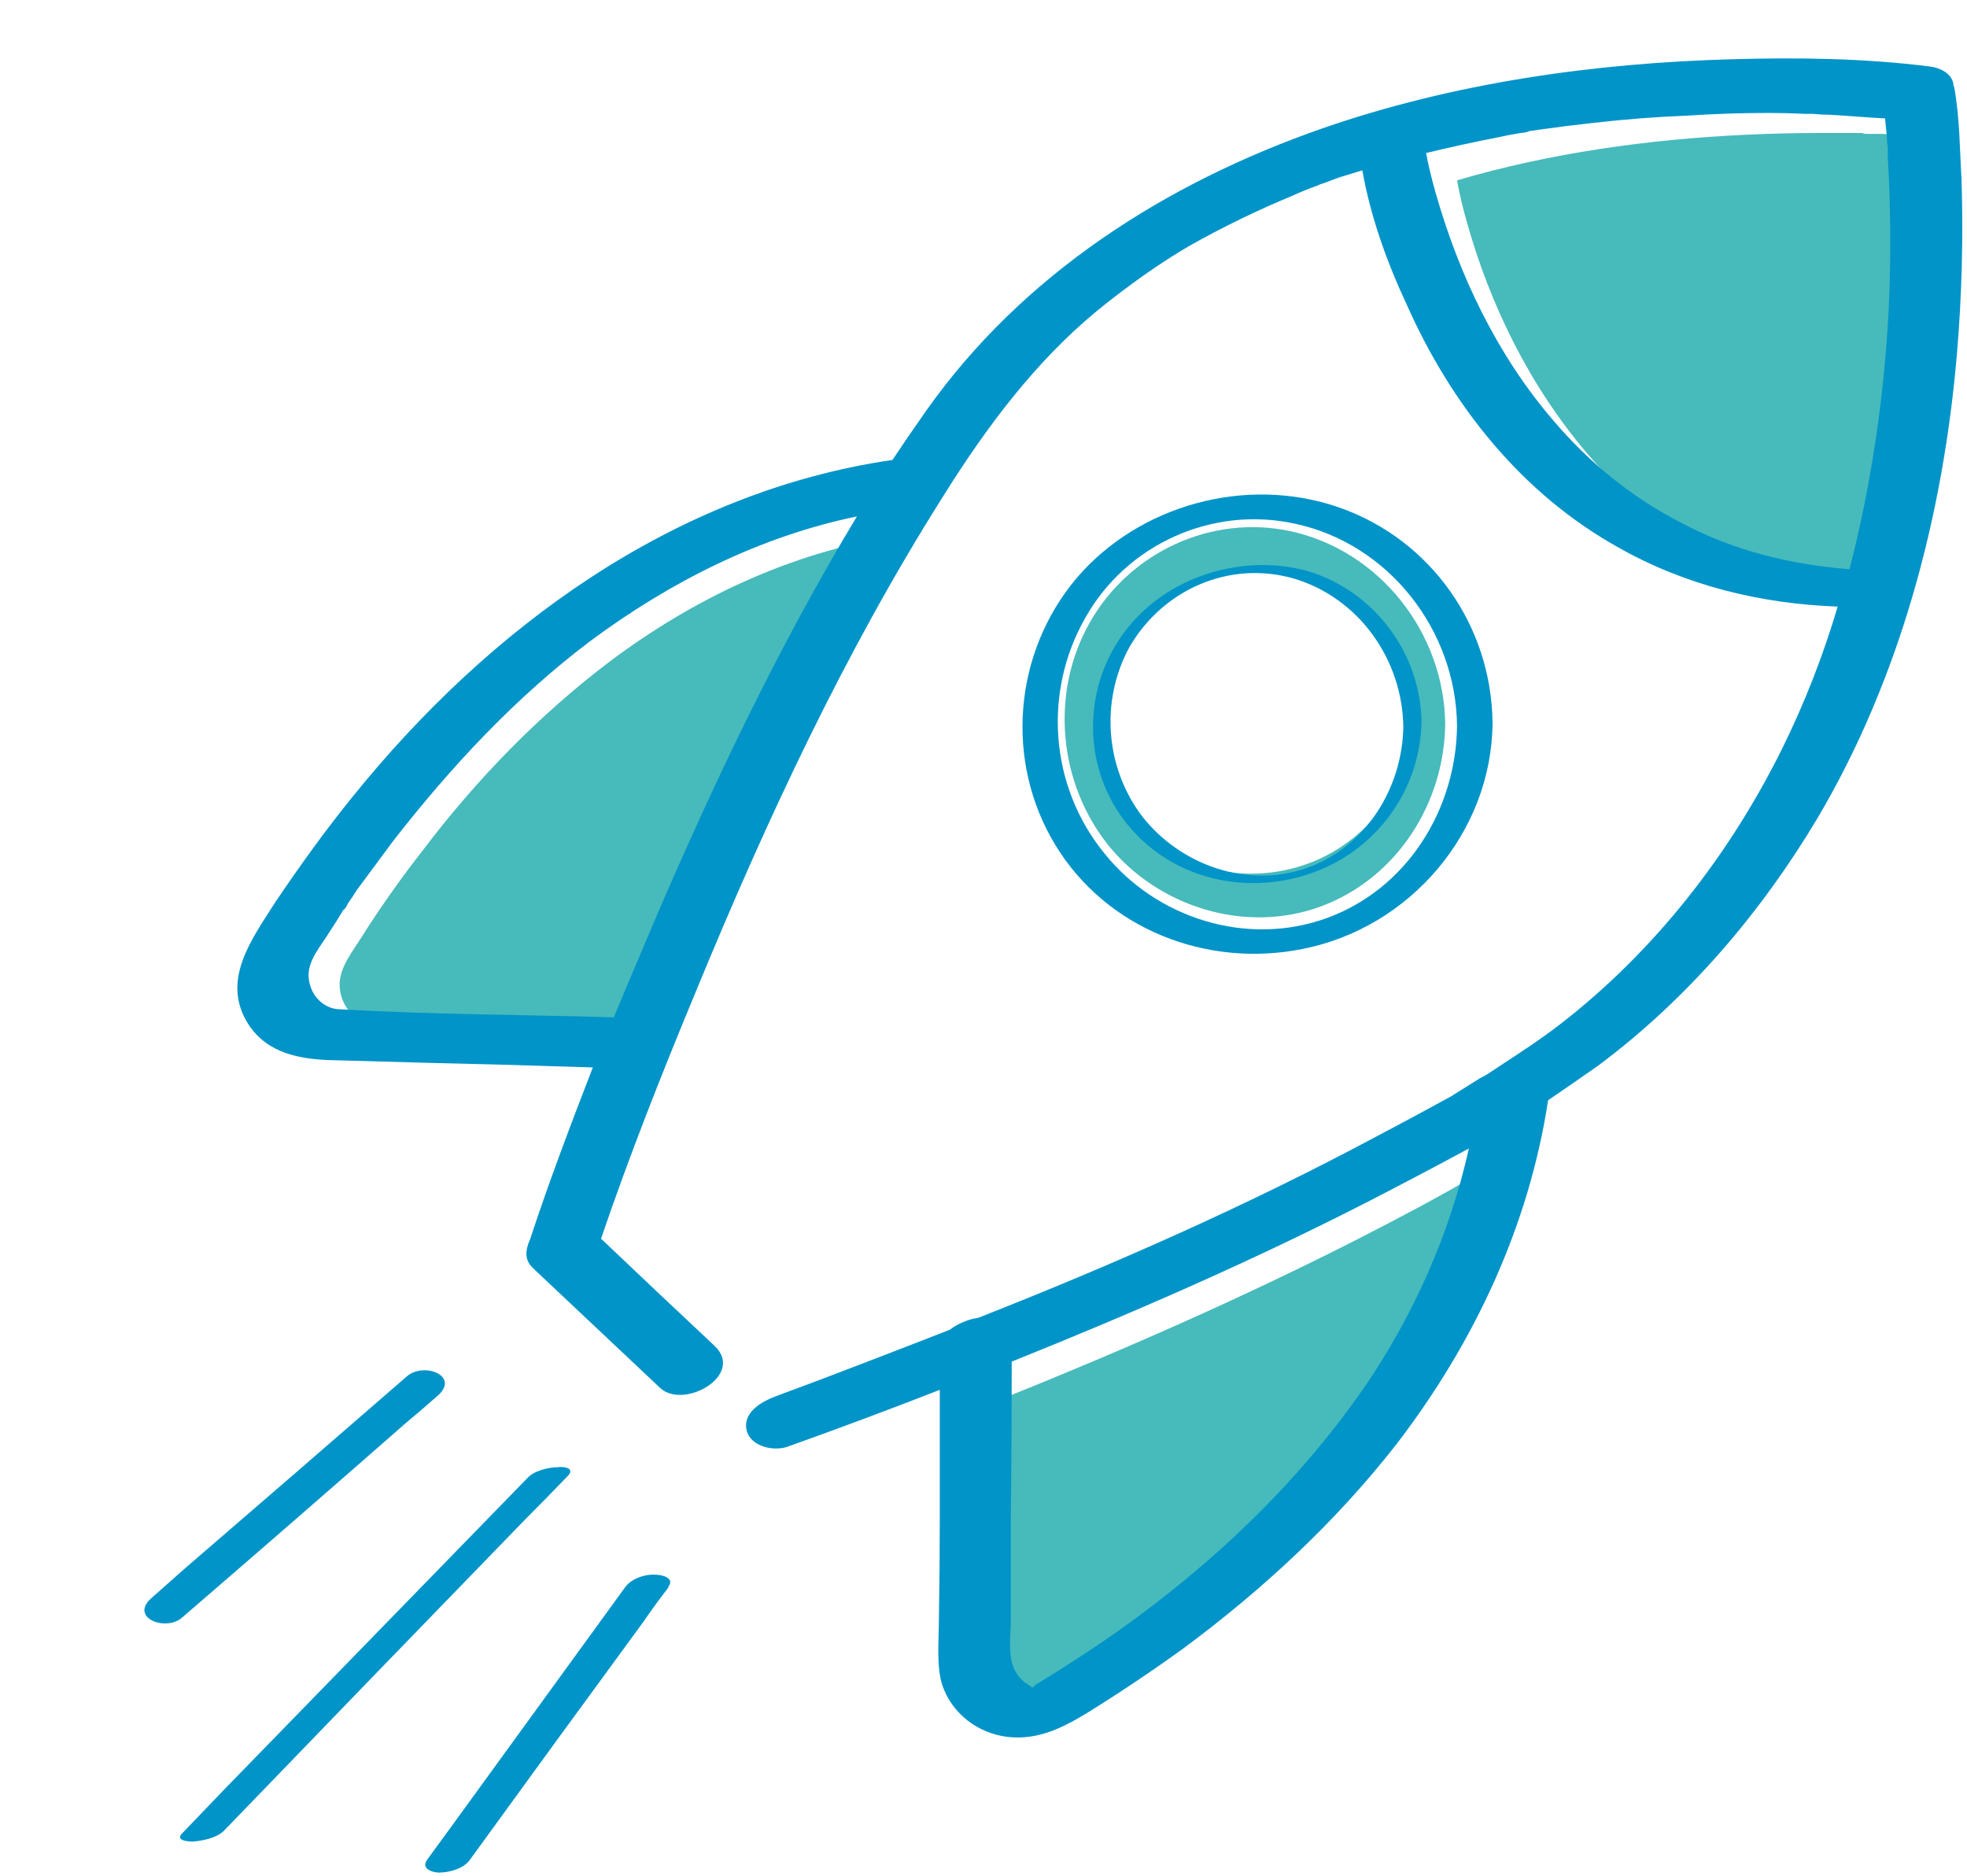
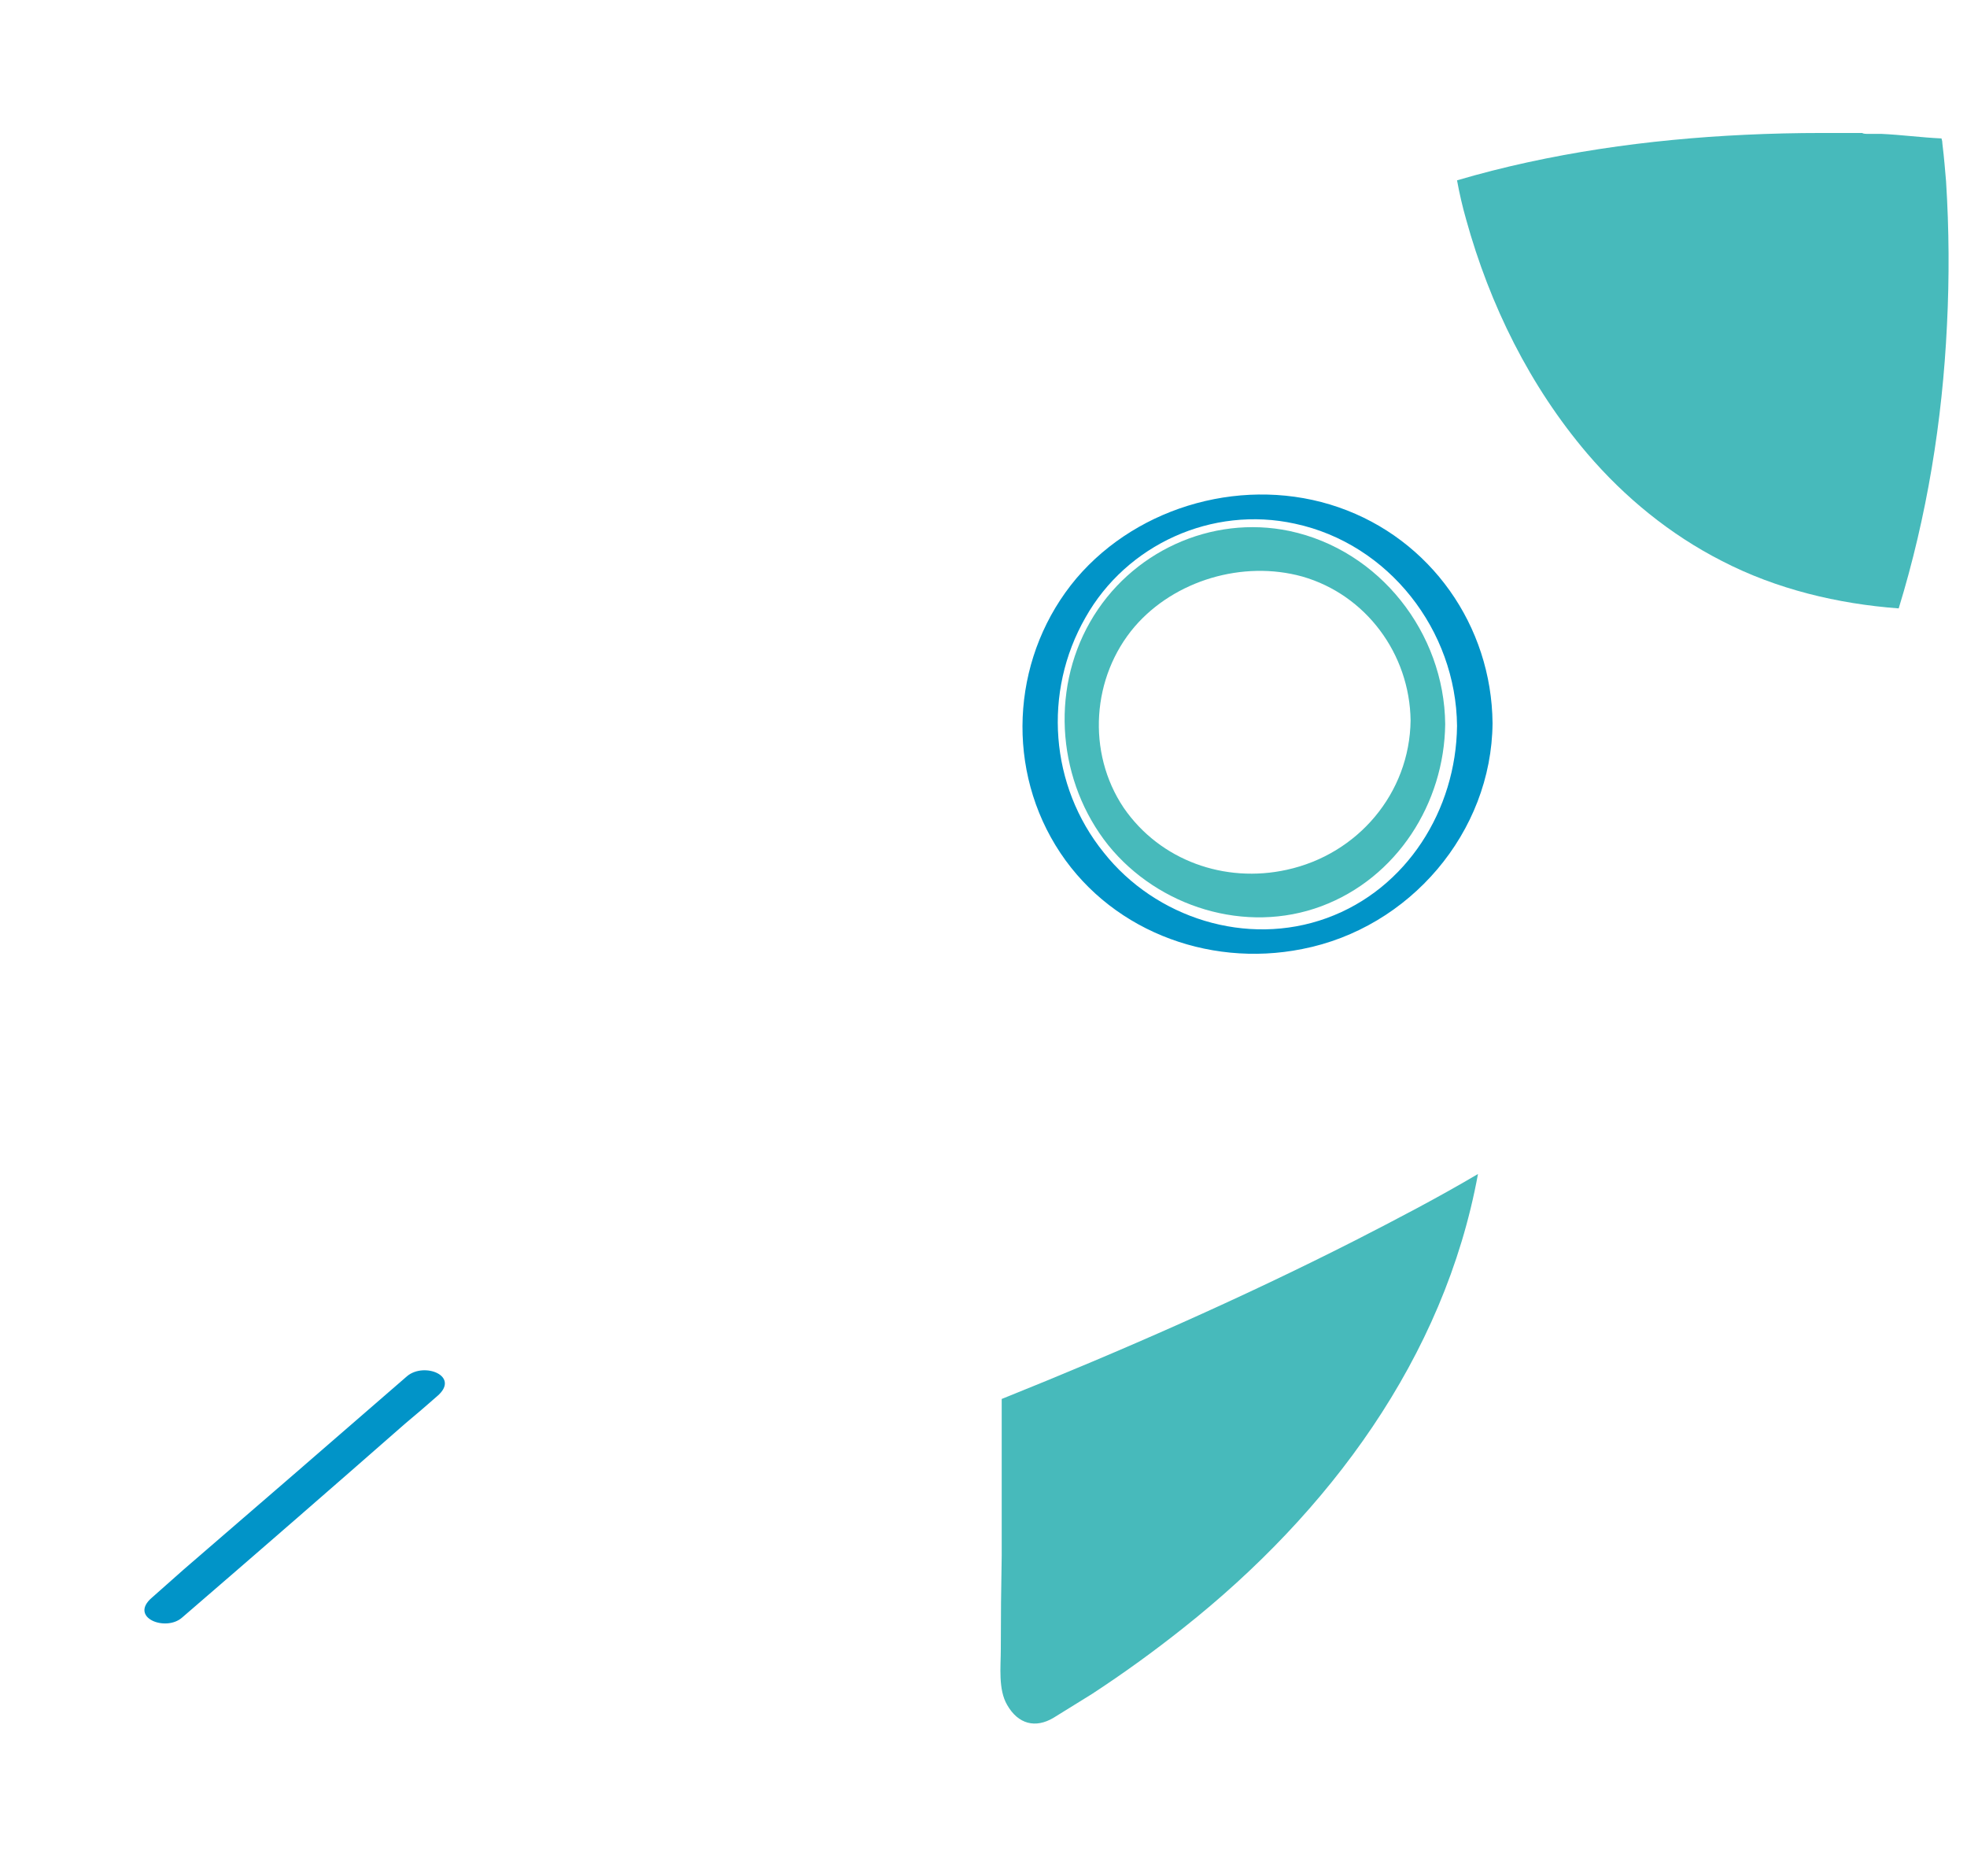
<svg xmlns="http://www.w3.org/2000/svg" version="1.2" viewBox="0 0 216 206" width="216" height="206">
  <title>COLOR-svg</title>
  <style>
		.s0 { fill: #47babb } 
		.s1 { fill: #0194c8 } 
	</style>
  <g id="Layer">
    <path id="Layer" class="s0" d="m148.8 136.2c4.5-2.3 9.1-4.7 13.5-7.3-3.7 20.2-16.4 37.2-32.3 49.8q-4.9 3.9-10.1 7.3-2.1 1.3-4.2 2.6c-2 1.2-3.9 0.7-5.1-1.4-1-1.7-0.7-4.2-0.7-6.1q0-5.1 0.1-10.3 0-8.6 0-17.2c13.2-5.3 26.2-11 38.8-17.4z" />
-     <path id="Layer" class="s0" d="m67 72.6c9.2-6.9 19.8-11.9 31.1-13.7-8.5 13.6-15.5 28.3-21.9 43.1q-2.5 5.7-4.8 11.5c-10-0.3-19.9-0.3-29.9-0.9-2.3-0.1-4.1-2-4.2-4.3-0.1-2 1.4-3.8 2.4-5.4q3.1-4.9 6.7-9.5c5.9-7.8 12.8-14.9 20.6-20.8z" />
    <path id="Layer" class="s0" d="m213.3 15.8c0.2 1.6 0.3 3 0.4 4.1q0.5 7.9 0.1 15.8c-0.5 10.5-2.2 21-5.3 31.1-6.7-0.5-13.4-2.1-19.4-5.2-5.7-2.9-10.7-7-14.8-11.8-6.3-7.4-10.7-16.3-13.3-25.7q-0.6-2.1-1-4.3c10.2-3 21-4.5 31.6-5q4.2-0.2 8.5-0.2 1.8 0 3.7 0 0.3 0 0.7 0c0.1 0.1 0.5 0.1 0.5 0.1q0.8 0 1.6 0c2.2 0.1 4.4 0.4 6.6 0.5q0.1 0.3 0.1 0.6z" />
    <path id="Layer" fill-rule="evenodd" class="s0" d="m121.7 92.8c-5.5-6.9-6.4-16.8-2-24.5 4.4-7.7 13.3-11.8 21.9-10 9.9 2.1 17 11.2 17.1 21.2-0.1 8.7-5.3 16.9-13.6 20-8.3 3.1-17.9 0.1-23.4-6.7zm1.7-4.1c4 5.8 11.1 8.3 17.9 6.8 7.8-1.7 13.5-8.4 13.6-16.4-0.1-7.3-4.9-13.8-11.9-15.8-6.5-1.8-14 0.4-18.4 5.5-4.7 5.5-5.3 13.8-1.2 19.9z" />
  </g>
  <g id="Layer">
	</g>
  <g id="Layer">
-     <path id="Layer" fill-rule="evenodd" class="s1" d="m215.4 19.8q0.3 9.5-0.5 19c-1.5 17.7-6.2 35.6-15.3 51-6.2 10.4-14.3 19.9-24.1 27.2q-2.7 1.9-5.5 3.8c-2.1 13.8-8.1 26.6-16.6 37.7-6.7 8.6-14.8 16.1-23.6 22.6q-5 3.6-10.3 6.9c-2.8 1.7-5.5 3.1-8.9 2.7-3.2-0.4-6-2.5-7.1-5.6-0.7-2.1-0.4-4.9-0.4-7.1q0.1-5.9 0.1-11.8 0-6.8 0-13.6-8.2 3.2-16.6 6.2c-1.5 0.6-4.1 0.1-4.6-1.7-0.5-2 1.6-3.2 3.2-3.8q4.9-1.8 9.8-3.7 4.7-1.8 9.3-3.6c0.9-0.7 2.2-1.2 3.1-1.3 15-5.9 29.7-12.4 43.9-20q4-2.1 8-4.3 1.6-1 3.2-2 0.4-0.2 0.9-0.5 0.6-0.4 1.2-0.8c2.3-1.5 4.6-3 6.8-4.7 10.3-8 18.5-18.5 24.3-30.2q3.7-7.5 6.1-15.6c-8.4-0.3-16.7-2.3-24.1-6.5-10.6-5.9-18.3-15.6-23.2-26.6-2.2-4.7-4-9.7-4.9-14.8q-1.3 0.4-2.6 0.8-0.8 0.3-1.6 0.6-0.4 0.1-0.8 0.3-1.4 0.5-2.7 1.1-5.8 2.4-11.3 5.5c-3.1 1.8-6.8 4.4-10.1 7.1-6.8 5.6-12.2 12.8-17 20.5-10.8 17.1-19.4 35.6-27.1 54.3-3.7 8.9-7.3 18-10.4 27.1q6.2 5.9 12.5 11.8c3.3 3.2-3.4 7-6 4.6l-13.8-13c-0.9-0.8-1.1-1.6-0.7-2.8q0.1-0.3 0.2-0.5c2.1-6.4 4.5-12.7 6.9-18.9q-9-0.3-17.9-0.5l-10.8-0.3c-3.4-0.1-7-0.7-9.1-3.9-3.1-4.8 0.3-9.3 2.9-13.4 2.7-4 5.5-7.9 8.5-11.6 15-18.6 35.3-33.5 59.3-37q1.8-2.7 3.7-5.4c10.6-15 26.3-25 43.5-31 14.4-5 29.9-7.2 45.2-7.6 7.1-0.2 14.4-0.1 21.5 0.8 1 0.1 2.4 0.7 2.6 1.9q0 0.2 0.1 0.4c0.6 3.3 0.6 6.8 0.8 10.1zm-121.3 36.9c-10.6 2.2-20.4 7.1-29.3 13.7-8.2 6.2-15.2 13.7-21.6 21.9q-2 2.7-4 5.4-0.5 0.8-1 1.5-0.1 0.2-0.2 0.4c-0.1 0.1-0.2 0.3-0.3 0.3q-0.7 1.2-1.5 2.4c-0.9 1.5-2.5 3.2-2.3 5.1 0.2 2 1.7 3.3 3.2 3.4 10.1 0.6 20.2 0.6 30.3 0.9q2.3-5.5 4.6-10.9c6.5-15.1 13.6-30 22.1-44.1zm19.5 128.4q0 0 0 0 0 0 0 0zm0 0c0.1-0.1 0.2-0.1-0.1 0q-0.1 0.1-0.1 0.1 0 0 0 0c0 0-0.1 0-0.1 0q0 0.1 0 0.1c-0.2 0.1-0.1 0 0.1 0q0 0 0 0v-0.1q0.1 0 0.1 0c-0.1 0.1-0.1 0.1 0 0 0.1 0 0.2-0.1 0.1-0.1zm36.1-32.6c5.5-8 9.5-17 11.6-26.4-3.7 2-7.5 4-11.2 5.9-12.7 6.5-25.8 12.2-39 17.5q0 8.8-0.1 17.5 0 5.4 0 10.9c0 1.7-0.4 4 0.5 5.6q0.4 0.7 1 1.2c0 0 0.8 0.5 0.6 0.4 0 0 0.1 0.1 0.2 0.1q0 0 0 0 0 0 0.1 0c0.1-0.1 0.3-0.2 0.3-0.2q2.3-1.4 4.6-2.9 5.3-3.4 10.3-7.4c7.9-6.3 15.1-13.6 21.1-22.2zm35.1-95c5.7 3 11.9 4.5 18.3 5 2.4-9.3 3.8-18.9 4.3-28.5q0.4-8.4-0.1-16.8 0-0.5 0-0.9v-0.1q-0.1-0.6-0.1-1.2-0.1-1-0.2-2c-2.1-0.1-4.1-0.3-6.1-0.4q-0.9 0-1.8-0.1h-0.1q-0.4 0-0.8 0-2-0.1-4-0.1-4.5 0-9 0.3-5.1 0.2-10.3 0.8-2.8 0.3-5.6 0.7-0.7 0.1-1.4 0.2c-0.1 0.1-0.7 0.2-0.9 0.2q-1.3 0.2-2.6 0.5c-2.6 0.5-5.3 1.1-7.8 1.7q0.4 2.1 1 4.2c2.6 9.2 6.8 18 13 25.2 4 4.7 8.7 8.5 14.2 11.3z" />
    <path id="Layer" class="s1" d="m113.5 185.1h0.1z" />
    <path id="Layer" class="s1" d="m113.6 185q0 0 0 0-0.1 0.1-0.1 0.1 0 0 0 0 0 0 0.1-0.1z" />
    <path id="Layer" class="s1" d="m113.6 185.1c-0.1 0-0.2 0-0.2 0h0.1c0 0 0 0 0.1 0z" />
    <path id="Layer" class="s1" d="" />
    <path id="Layer" fill-rule="evenodd" class="s1" d="m115.9 92.8c-5.6-9.2-4.6-21.1 2.3-29.3 6.9-8.1 18.7-11.3 28.8-7.8 10.1 3.5 16.8 13 16.9 23.7-0.1 12-9.1 22.5-20.9 24.8-10.5 2.1-21.5-2.2-27.1-11.4zm5.3 0.8c5.7 7.2 15.7 10.4 24.5 7.2 8.8-3.2 14.2-11.9 14.3-21.1-0.1-10.5-7.5-20-17.8-22.2-9.1-2-18.5 2.3-23 10.3-4.7 8.2-3.9 18.5 2 25.8z" />
-     <path id="Layer" fill-rule="evenodd" class="s1" d="m141.8 96.5c-7.2 1.6-14.7-1-18.9-7.2-4.3-6.4-3.7-15 1.3-20.8 4.6-5.4 12.5-7.7 19.4-5.8 7.3 2.2 12.4 9 12.5 16.6-0.2 8.4-6.1 15.4-14.3 17.2zm-16.4-6.9c4.2 5.4 11.6 8 18.1 5.7 6.5-2.3 10.5-8.8 10.6-15.5-0.1-7.4-4.9-14.2-12.1-16.3-7.1-2-14.4 1.3-18 7.6-3.2 5.9-2.6 13.2 1.4 18.5z" />
    <path id="Layer" class="s1" d="m20 177.6c-1.8 1.6-5.9 0-3.3-2.2q1.7-1.5 3.5-3.1 12.3-10.6 24.5-21.2c1.9-1.6 5.9 0 3.3 2.2q-1.7 1.5-3.5 3-12.2 10.7-24.5 21.3z" />
-     <path id="Layer" class="s1" d="m73.4 174.3q-1.4 1.8-2.7 3.7-9.6 13.1-19.1 26.2c-0.7 1-2.3 1.4-3.4 1.4-0.7 0-2-0.4-1.3-1.4q1.4-1.9 2.7-3.7 9.6-13.2 19.1-26.3c0.7-0.9 2.2-1.4 3.3-1.3 0.8 0 2.1 0.4 1.4 1.3z" />
-     <path id="Layer" class="s1" d="m57.7 166.8q-16.6 17.1-33.1 34.2c-0.8 0.8-2.3 1.1-3.4 1.2-0.5 0-2-0.1-1.2-0.9l4.7-4.9 33.2-34.1c0.7-0.8 2.3-1.2 3.3-1.2 0.5-0.1 2 0 1.2 0.9q-2.3 2.4-4.7 4.8z" />
  </g>
</svg>